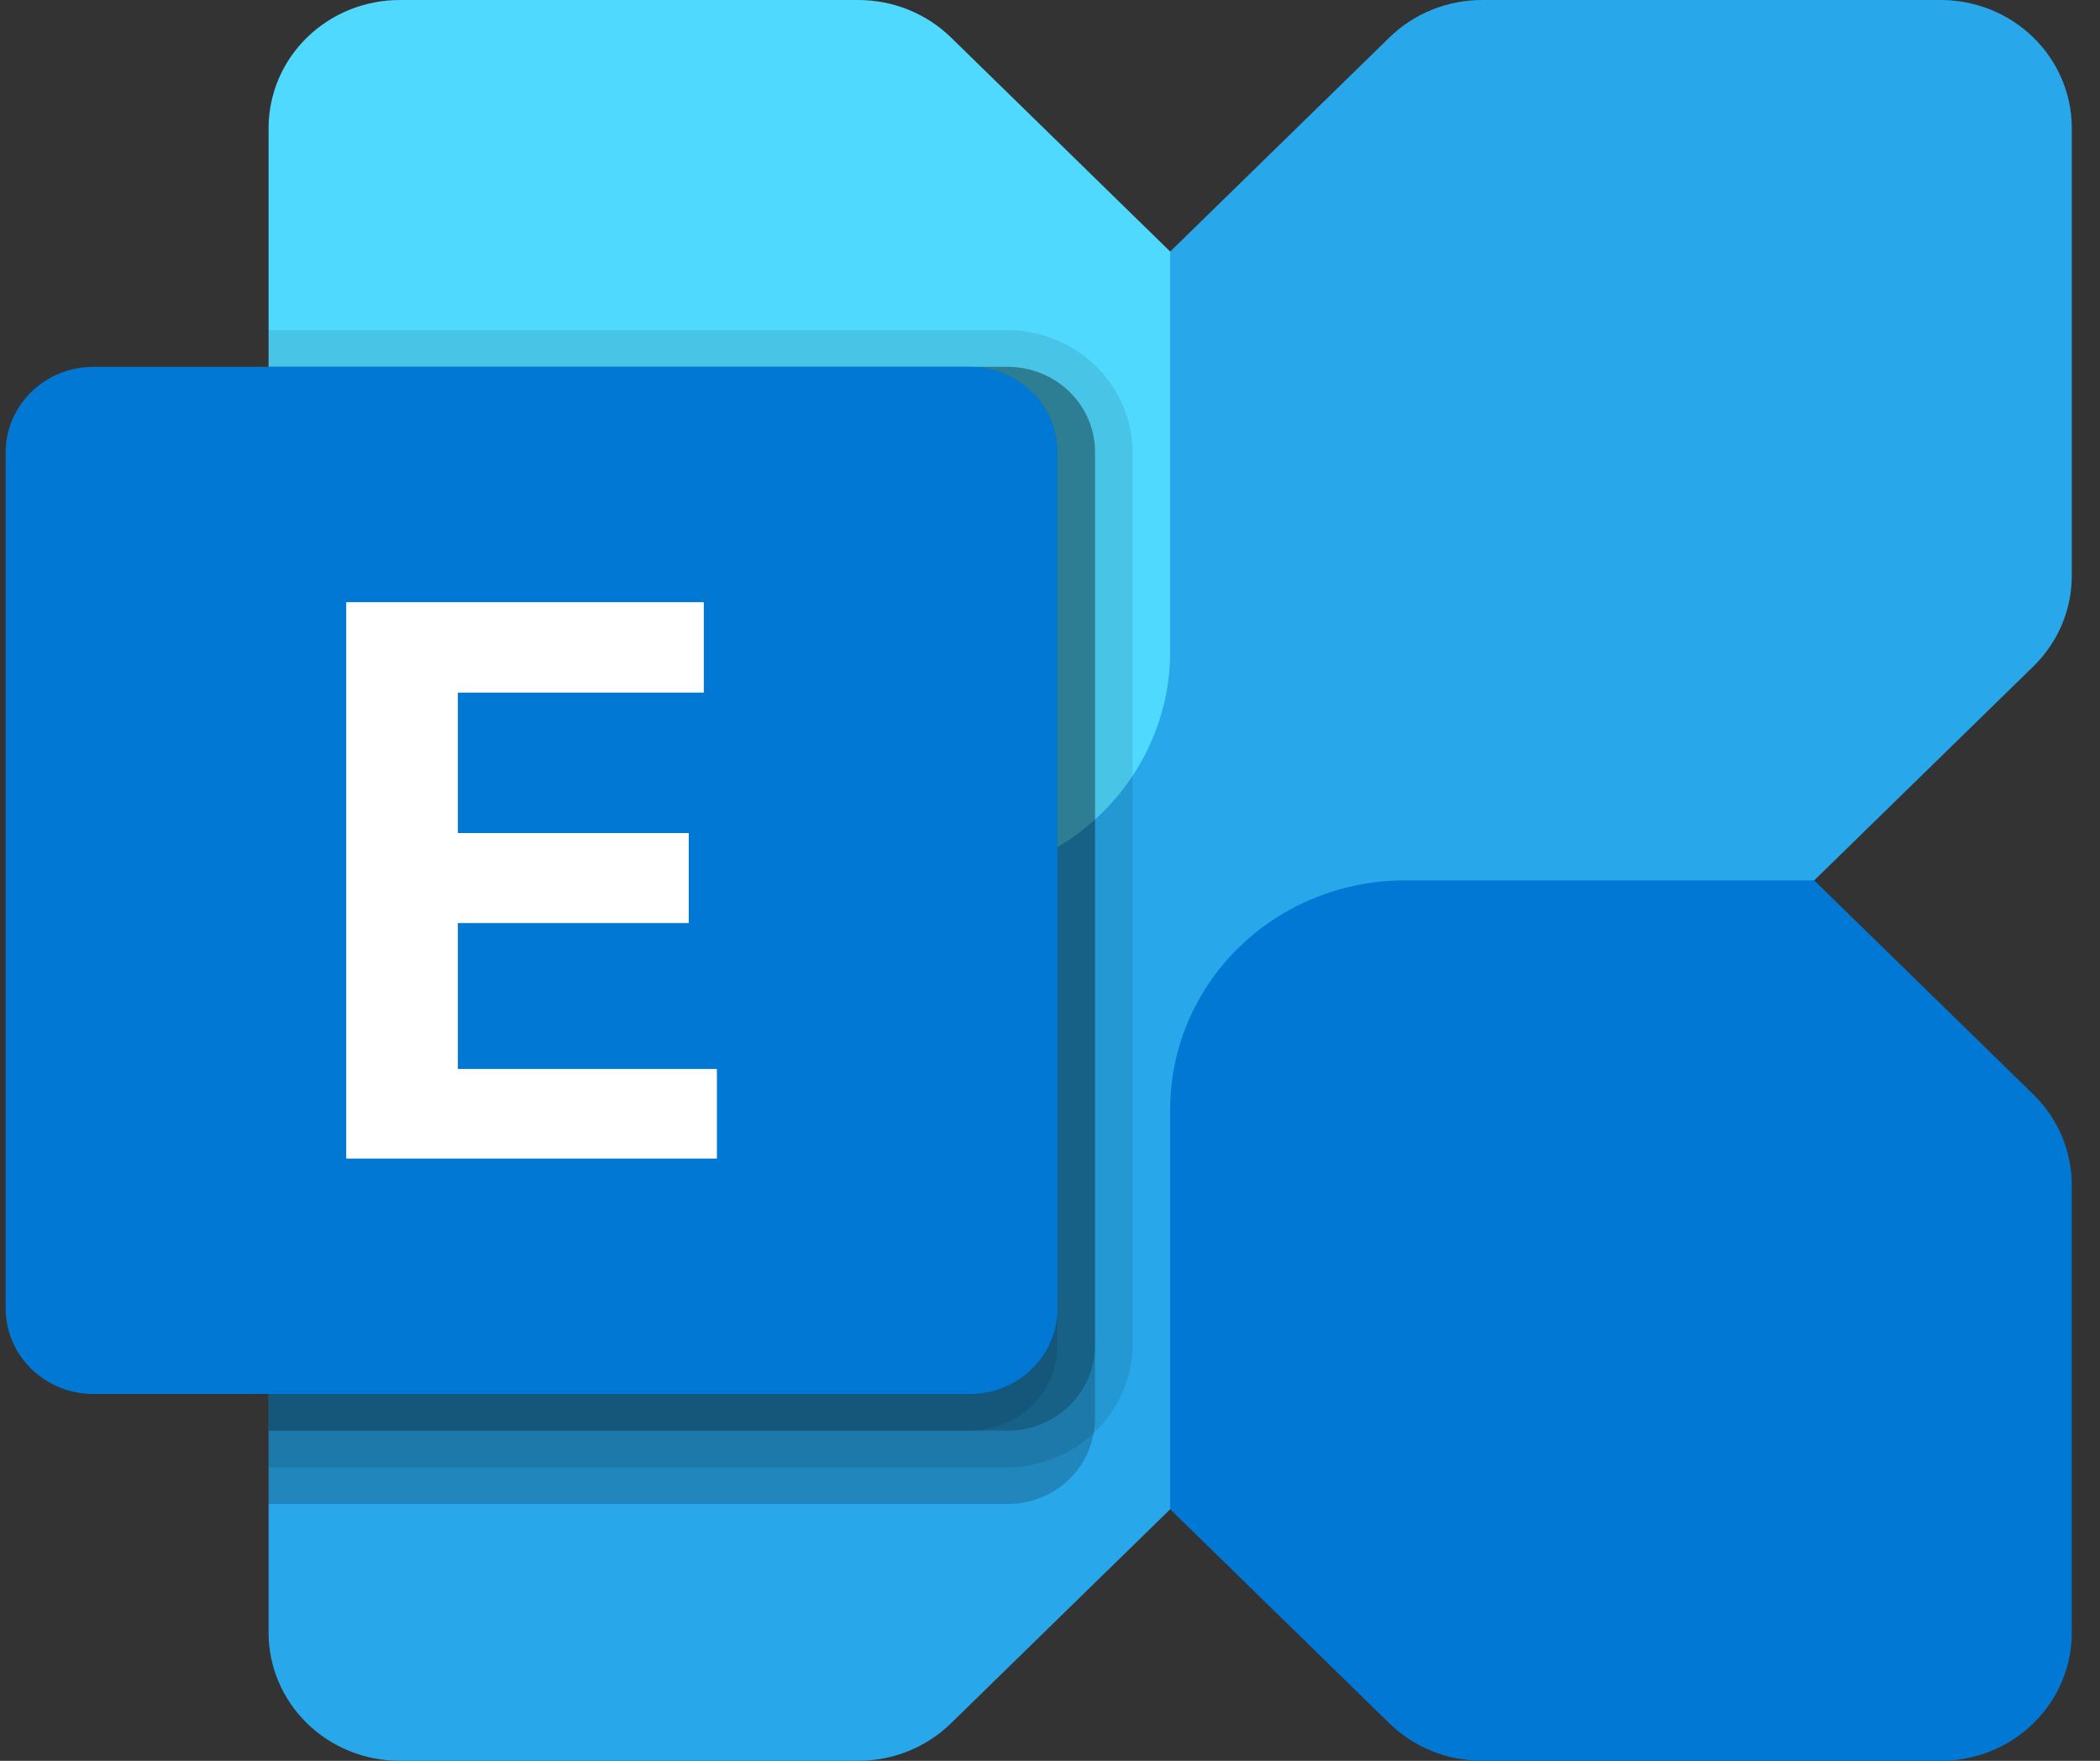
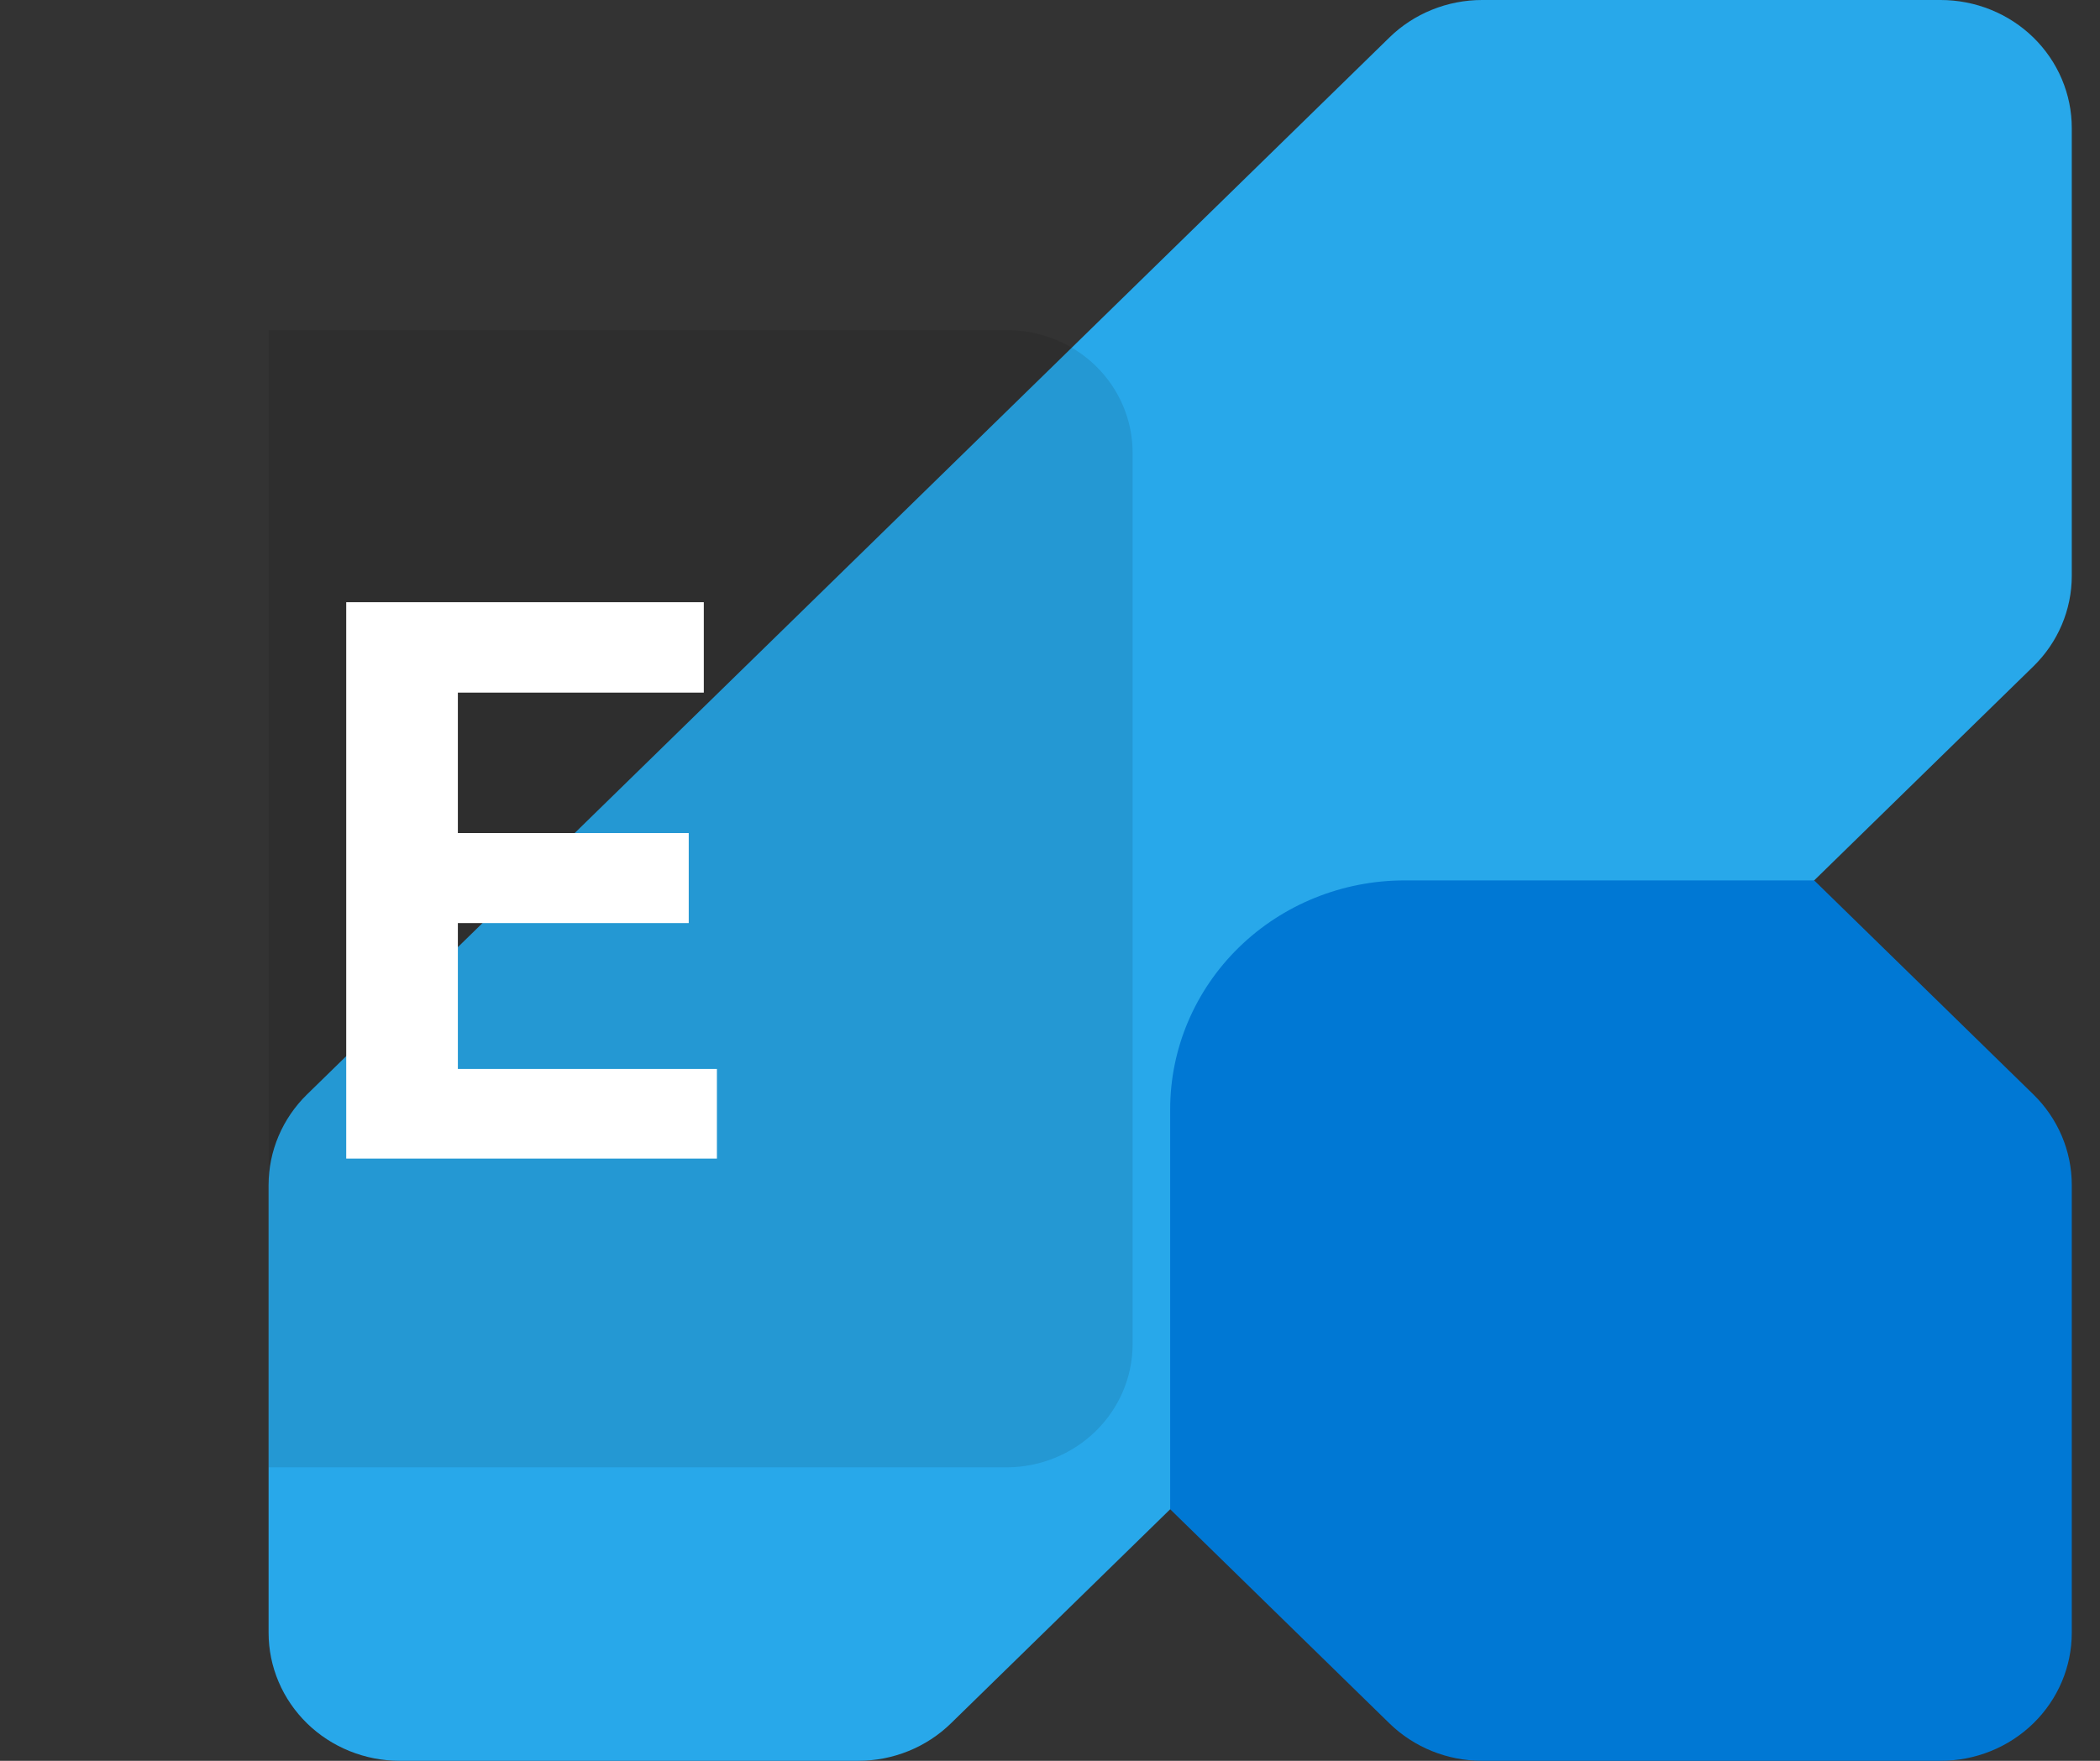
<svg xmlns="http://www.w3.org/2000/svg" width="62" height="52" viewBox="0 0 62 52" fill="none">
  <rect x="0" y="0" width="62" height="52" fill="#333333" stroke="none" />
  <g clip-path="url(#clip0_1092_13880)">
    <path d="M57.296 2.34175e-08H43.757C43.249 -5.52509e-05 42.745 0.098 42.276 0.288C41.806 0.478 41.379 0.756 41.02 1.108L9.064 32.321C8.705 32.672 8.42 33.089 8.225 33.548C8.03 34.006 7.93 34.498 7.93 34.995V48.219C7.93 48.715 8.03 49.207 8.225 49.666C8.419 50.125 8.705 50.541 9.064 50.893C9.423 51.244 9.85 51.522 10.32 51.712C10.79 51.902 11.293 52 11.801 52H25.34C25.848 52 26.352 51.902 26.821 51.712C27.291 51.522 27.718 51.243 28.077 50.892L60.033 19.679C60.759 18.97 61.167 18.008 61.167 17.005V3.781C61.167 3.285 61.067 2.793 60.872 2.334C60.678 1.875 60.392 1.459 60.033 1.107C59.673 0.756 59.247 0.478 58.777 0.288C58.307 0.098 57.804 -2.27414e-05 57.296 2.34175e-08Z" fill="#28A8EA" />
    <path d="M57.296 52H43.757C42.73 52 41.746 51.602 41.02 50.893L34.548 44.571V32.76C34.548 30.967 35.278 29.248 36.575 27.98C37.873 26.712 39.634 26 41.469 26H53.562L60.033 32.321C60.759 33.03 61.167 33.992 61.167 34.995V48.219C61.167 49.222 60.759 50.184 60.033 50.893C59.307 51.602 58.322 52 57.296 52Z" fill="#0078D4" />
-     <path d="M11.801 0H25.34C26.367 1.53217e-06 27.351 0.398 28.077 1.107L34.548 7.429V19.24C34.548 21.033 33.819 22.752 32.522 24.02C31.224 25.288 29.463 26 27.628 26H15.536L9.064 19.679C8.338 18.97 7.93 18.008 7.93 17.005V3.781C7.93 2.778 8.338 1.816 9.064 1.107C9.79 0.398 10.774 0 11.801 0Z" fill="#50D9FF" />
-     <path opacity="0.2" d="M32.33 13.357V41.892C32.333 42.038 32.318 42.183 32.286 42.326C32.185 42.912 31.874 43.444 31.409 43.827C30.944 44.21 30.354 44.419 29.746 44.417H7.93V10.833H29.746C30.086 10.833 30.422 10.898 30.736 11.024C31.049 11.151 31.335 11.337 31.575 11.571C31.815 11.806 32.005 12.084 32.135 12.391C32.264 12.697 32.331 13.026 32.33 13.357Z" fill="black" />
    <path opacity="0.1" d="M33.439 13.358V39.726C33.43 40.68 33.038 41.592 32.347 42.267C31.657 42.941 30.723 43.324 29.746 43.333H7.93V9.75H29.746C30.724 9.753 31.662 10.134 32.354 10.81C33.046 11.486 33.436 12.402 33.439 13.358Z" fill="black" />
-     <path opacity="0.2" d="M32.33 13.357V39.726C32.331 40.057 32.264 40.386 32.135 40.692C32.005 40.999 31.815 41.277 31.575 41.512C31.335 41.746 31.049 41.932 30.736 42.059C30.422 42.186 30.086 42.251 29.746 42.25H7.93V10.833H29.746C30.086 10.833 30.422 10.898 30.736 11.024C31.049 11.151 31.335 11.337 31.575 11.571C31.815 11.806 32.005 12.084 32.135 12.391C32.264 12.697 32.331 13.026 32.33 13.357Z" fill="black" />
-     <path opacity="0.1" d="M31.221 13.357V39.726C31.222 40.057 31.155 40.386 31.026 40.692C30.896 40.999 30.706 41.277 30.466 41.512C30.226 41.746 29.94 41.932 29.627 42.059C29.313 42.186 28.977 42.251 28.637 42.25H7.93V10.833H28.637C28.977 10.833 29.313 10.898 29.627 11.024C29.94 11.151 30.226 11.337 30.466 11.571C30.706 11.806 30.896 12.084 31.026 12.391C31.155 12.697 31.222 13.026 31.221 13.357Z" fill="black" />
-     <path d="M28.634 10.833H2.755C1.325 10.833 0.167 11.965 0.167 13.361V38.639C0.167 40.035 1.325 41.167 2.755 41.167H28.634C30.063 41.167 31.221 40.035 31.221 38.639V13.361C31.221 11.965 30.063 10.833 28.634 10.833Z" fill="#0078D4" />
    <path d="M20.779 20.454H13.518V24.602H20.334V27.26H13.518V31.568H21.166V34.215H10.222V17.784H20.779L20.779 20.454Z" fill="white" />
  </g>
  <defs>
    <clipPath id="clip0_1092_13880">
      <rect width="61" height="52" fill="white" transform="translate(0.167)" />
    </clipPath>
  </defs>
</svg>